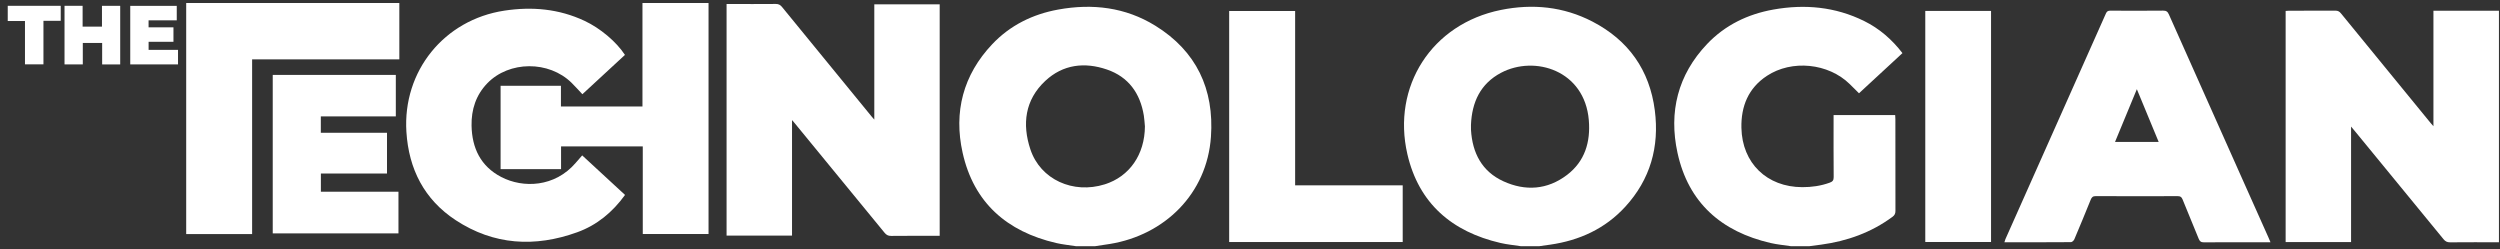
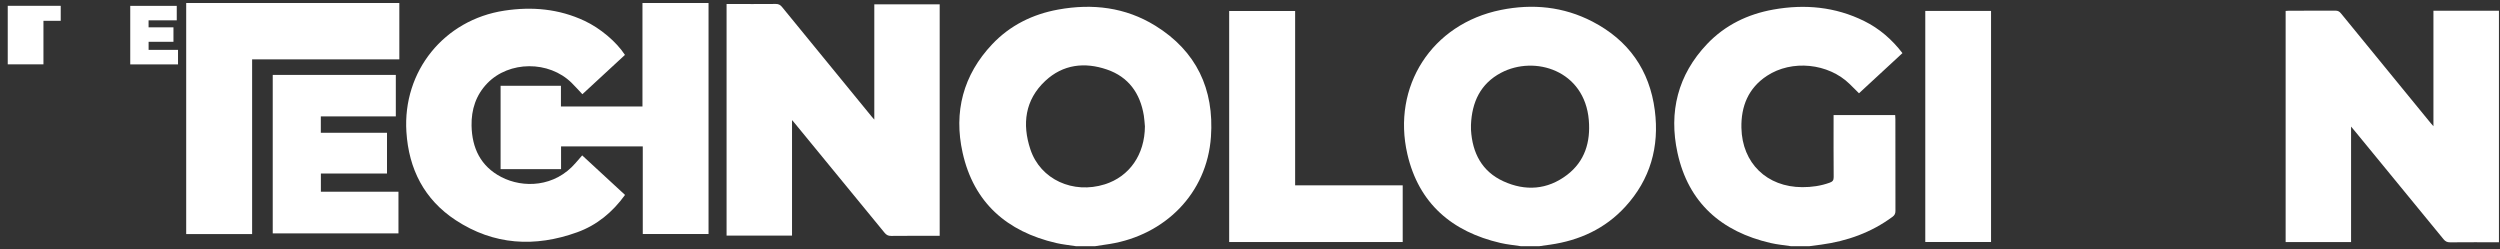
<svg xmlns="http://www.w3.org/2000/svg" width="321" height="32" viewBox="0 0 321 32" fill="none">
  <rect x="0" y="0" width="321" height="32" fill="#333333" stroke="none" />
  <g clip-path="url(#clip0_7213_1173)">
    <path d="M312.453 1.376V16.207C312.292 16.024 312.191 15.916 312.098 15.801C308.257 11.109 304.415 6.418 300.581 1.72C300.382 1.475 300.188 1.366 299.865 1.368C297.878 1.383 295.889 1.375 293.901 1.377C293.757 1.377 293.612 1.395 293.476 1.404V31.08H301.877V16.251C302.126 16.549 302.299 16.755 302.47 16.962C306.232 21.545 309.996 26.126 313.749 30.715C313.984 31.003 314.221 31.119 314.597 31.115C316.686 31.095 318.776 31.106 320.864 31.106V1.376H312.453Z" fill="white" />
    <path d="M204.463 2.767C200.749 0.843 196.794 0.456 192.724 1.275C183.808 3.068 178.707 11.121 180.706 19.788C182.165 26.116 186.433 29.759 192.668 31.198C193.53 31.397 194.417 31.478 195.293 31.614C196.068 31.614 196.843 31.614 197.618 31.614C198.096 31.547 198.575 31.482 199.052 31.413C202.805 30.87 206.094 29.37 208.68 26.551C211.898 23.043 213.08 18.849 212.479 14.178C211.813 8.997 209.096 5.167 204.464 2.767H204.463ZM201.198 22.466C198.685 24.375 195.861 24.568 193.038 23.277C190.276 22.014 189.052 19.643 188.875 16.679C188.862 16.462 188.873 16.242 188.873 16.024C188.992 13.116 190.089 10.737 192.747 9.34C197.07 7.067 203.469 9.033 204.004 15.427C204.238 18.229 203.502 20.717 201.198 22.467V22.466Z" fill="white" />
    <path d="M148.335 3.297C144.499 0.927 140.268 0.43 135.877 1.227C132.594 1.824 129.697 3.247 127.395 5.684C123.668 9.629 122.435 14.373 123.598 19.602C125.028 26.031 129.29 29.732 135.601 31.2C136.443 31.396 137.311 31.478 138.168 31.613H140.594C141.235 31.516 141.877 31.427 142.516 31.322C149.545 30.173 154.974 24.882 155.486 17.569C155.914 11.443 153.616 6.559 148.336 3.296L148.335 3.297ZM141.86 23.665C137.786 24.949 133.59 23.053 132.303 19.183C131.222 15.934 131.603 12.83 134.212 10.389C136.484 8.264 139.264 7.943 142.135 8.928C144.903 9.879 146.399 11.977 146.867 14.83C146.943 15.294 146.962 15.766 147.008 16.235C146.982 19.838 145.035 22.664 141.86 23.665Z" fill="white" />
    <path d="M226.865 9.743C230.073 7.627 234.767 8.109 237.51 10.8C237.904 11.186 238.292 11.578 238.693 11.978C240.572 10.242 242.422 8.532 244.275 6.82C242.917 5.054 241.31 3.666 239.36 2.701C235.646 0.864 231.729 0.508 227.696 1.228C224.411 1.816 221.504 3.218 219.19 5.651C215.426 9.609 214.249 14.386 215.391 19.624C216.791 26.049 221.04 29.747 227.345 31.202C228.207 31.401 229.095 31.479 229.971 31.614C230.746 31.614 231.521 31.614 232.296 31.614C232.809 31.546 233.322 31.481 233.834 31.412C237.178 30.959 240.264 29.856 242.999 27.837C243.272 27.635 243.376 27.423 243.375 27.083C243.364 23.157 243.368 19.229 243.367 15.302C243.367 15.124 243.349 14.946 243.341 14.775H235.432V15.357C235.432 17.817 235.419 20.278 235.444 22.739C235.448 23.156 235.302 23.322 234.933 23.456C233.794 23.869 232.624 24.034 231.417 24.032C226.875 24.022 223.69 20.955 223.597 16.414C223.54 13.651 224.482 11.315 226.867 9.743H226.865Z" fill="white" />
    <path d="M112.26 15.356C112.096 15.167 111.995 15.057 111.901 14.942C108.071 10.263 104.238 5.586 100.415 0.9C100.192 0.626 99.969 0.504 99.611 0.508C97.674 0.524 95.736 0.516 93.799 0.516H93.292V30.248H101.696V15.42C101.827 15.57 101.884 15.63 101.938 15.695C105.818 20.421 109.699 25.145 113.572 29.878C113.804 30.162 114.033 30.295 114.415 30.291C116.318 30.269 118.222 30.281 120.126 30.281H120.656V0.557H112.26V15.357V15.356Z" fill="white" />
-     <path d="M287.301 21.611C284.358 15.023 281.413 8.435 278.481 1.843C278.322 1.486 278.137 1.36 277.737 1.365C275.479 1.388 273.222 1.381 270.964 1.37C270.674 1.369 270.524 1.45 270.402 1.726C266.103 11.392 261.795 21.056 257.49 30.719C257.441 30.831 257.414 30.954 257.366 31.107C260.253 31.107 263.083 31.113 265.912 31.091C266.061 31.09 266.276 30.886 266.344 30.726C267.06 29.039 267.761 27.345 268.446 25.645C268.575 25.323 268.724 25.18 269.098 25.182C272.602 25.198 276.106 25.196 279.61 25.185C279.946 25.184 280.112 25.28 280.241 25.603C280.917 27.29 281.633 28.959 282.307 30.645C282.447 30.996 282.609 31.119 282.994 31.116C285.589 31.097 288.184 31.106 290.778 31.106H291.53C291.428 30.866 291.354 30.682 291.274 30.502C289.949 27.537 288.624 24.574 287.299 21.61L287.301 21.611ZM271.57 18.223C272.5 15.976 273.412 13.772 274.372 11.451C275.336 13.779 276.245 15.977 277.173 18.223H271.569H271.57Z" fill="white" />
    <path d="M73.922 20.91C71.228 24.051 67.163 24.183 64.363 22.728C61.713 21.352 60.604 19.012 60.548 16.135C60.509 14.08 61.106 12.207 62.57 10.694C65.373 7.795 70.481 7.769 73.393 10.634C73.868 11.1 74.308 11.601 74.778 12.099C76.621 10.397 78.435 8.721 80.243 7.05C79.141 5.355 77.055 3.614 75.058 2.677C71.761 1.13 68.312 0.826 64.751 1.368C57.02 2.545 51.691 9.13 52.182 16.931C52.483 21.713 54.476 25.62 58.508 28.268C63.4 31.48 68.683 31.783 74.116 29.821C76.651 28.906 78.656 27.239 80.255 25.029C78.416 23.332 76.592 21.648 74.754 19.953C74.451 20.3 74.184 20.604 73.921 20.91H73.922Z" fill="white" />
    <path d="M23.908 30.055H32.372V7.622H51.274V0.386H23.908V30.054V30.055Z" fill="white" />
    <path d="M82.493 13.673H72.024V11.015H64.276V21.717H72.04V18.798H82.532V30.047H90.976V0.386H82.493V13.673Z" fill="white" />
    <path d="M166.295 1.411H157.825V31.076H180.107V23.797H166.295V1.411Z" fill="white" />
    <path d="M41.202 22.28H49.691V17.048H41.193V14.945H50.823V9.619H35.019V29.967H51.163V24.617H41.201V22.28H41.202Z" fill="white" />
    <path d="M247.206 31.072H255.65V1.403H247.206V31.073V31.072Z" fill="white" />
-     <path d="M13.093 3.419H10.607V0.746H8.285V8.269H10.631V5.515H13.117V8.273H15.434V0.749H13.093V3.42V3.419Z" fill="white" />
    <path d="M19.08 5.368H22.272V3.507H19.077V2.611H22.695V0.755H16.723V8.271H22.857V6.405H19.081V5.367L19.08 5.368Z" fill="white" />
-     <path d="M0.994 2.698H3.207V8.261H5.579V2.672H7.797V0.747H0.994V2.698Z" fill="white" />
+     <path d="M0.994 2.698V8.261H5.579V2.672H7.797V0.747H0.994V2.698Z" fill="white" />
  </g>
  <defs>
    <clipPath id="clip0_7213_1173">
      <rect width="320.091" height="32" fill="white" transform="translate(0.884)" />
    </clipPath>
  </defs>
</svg>